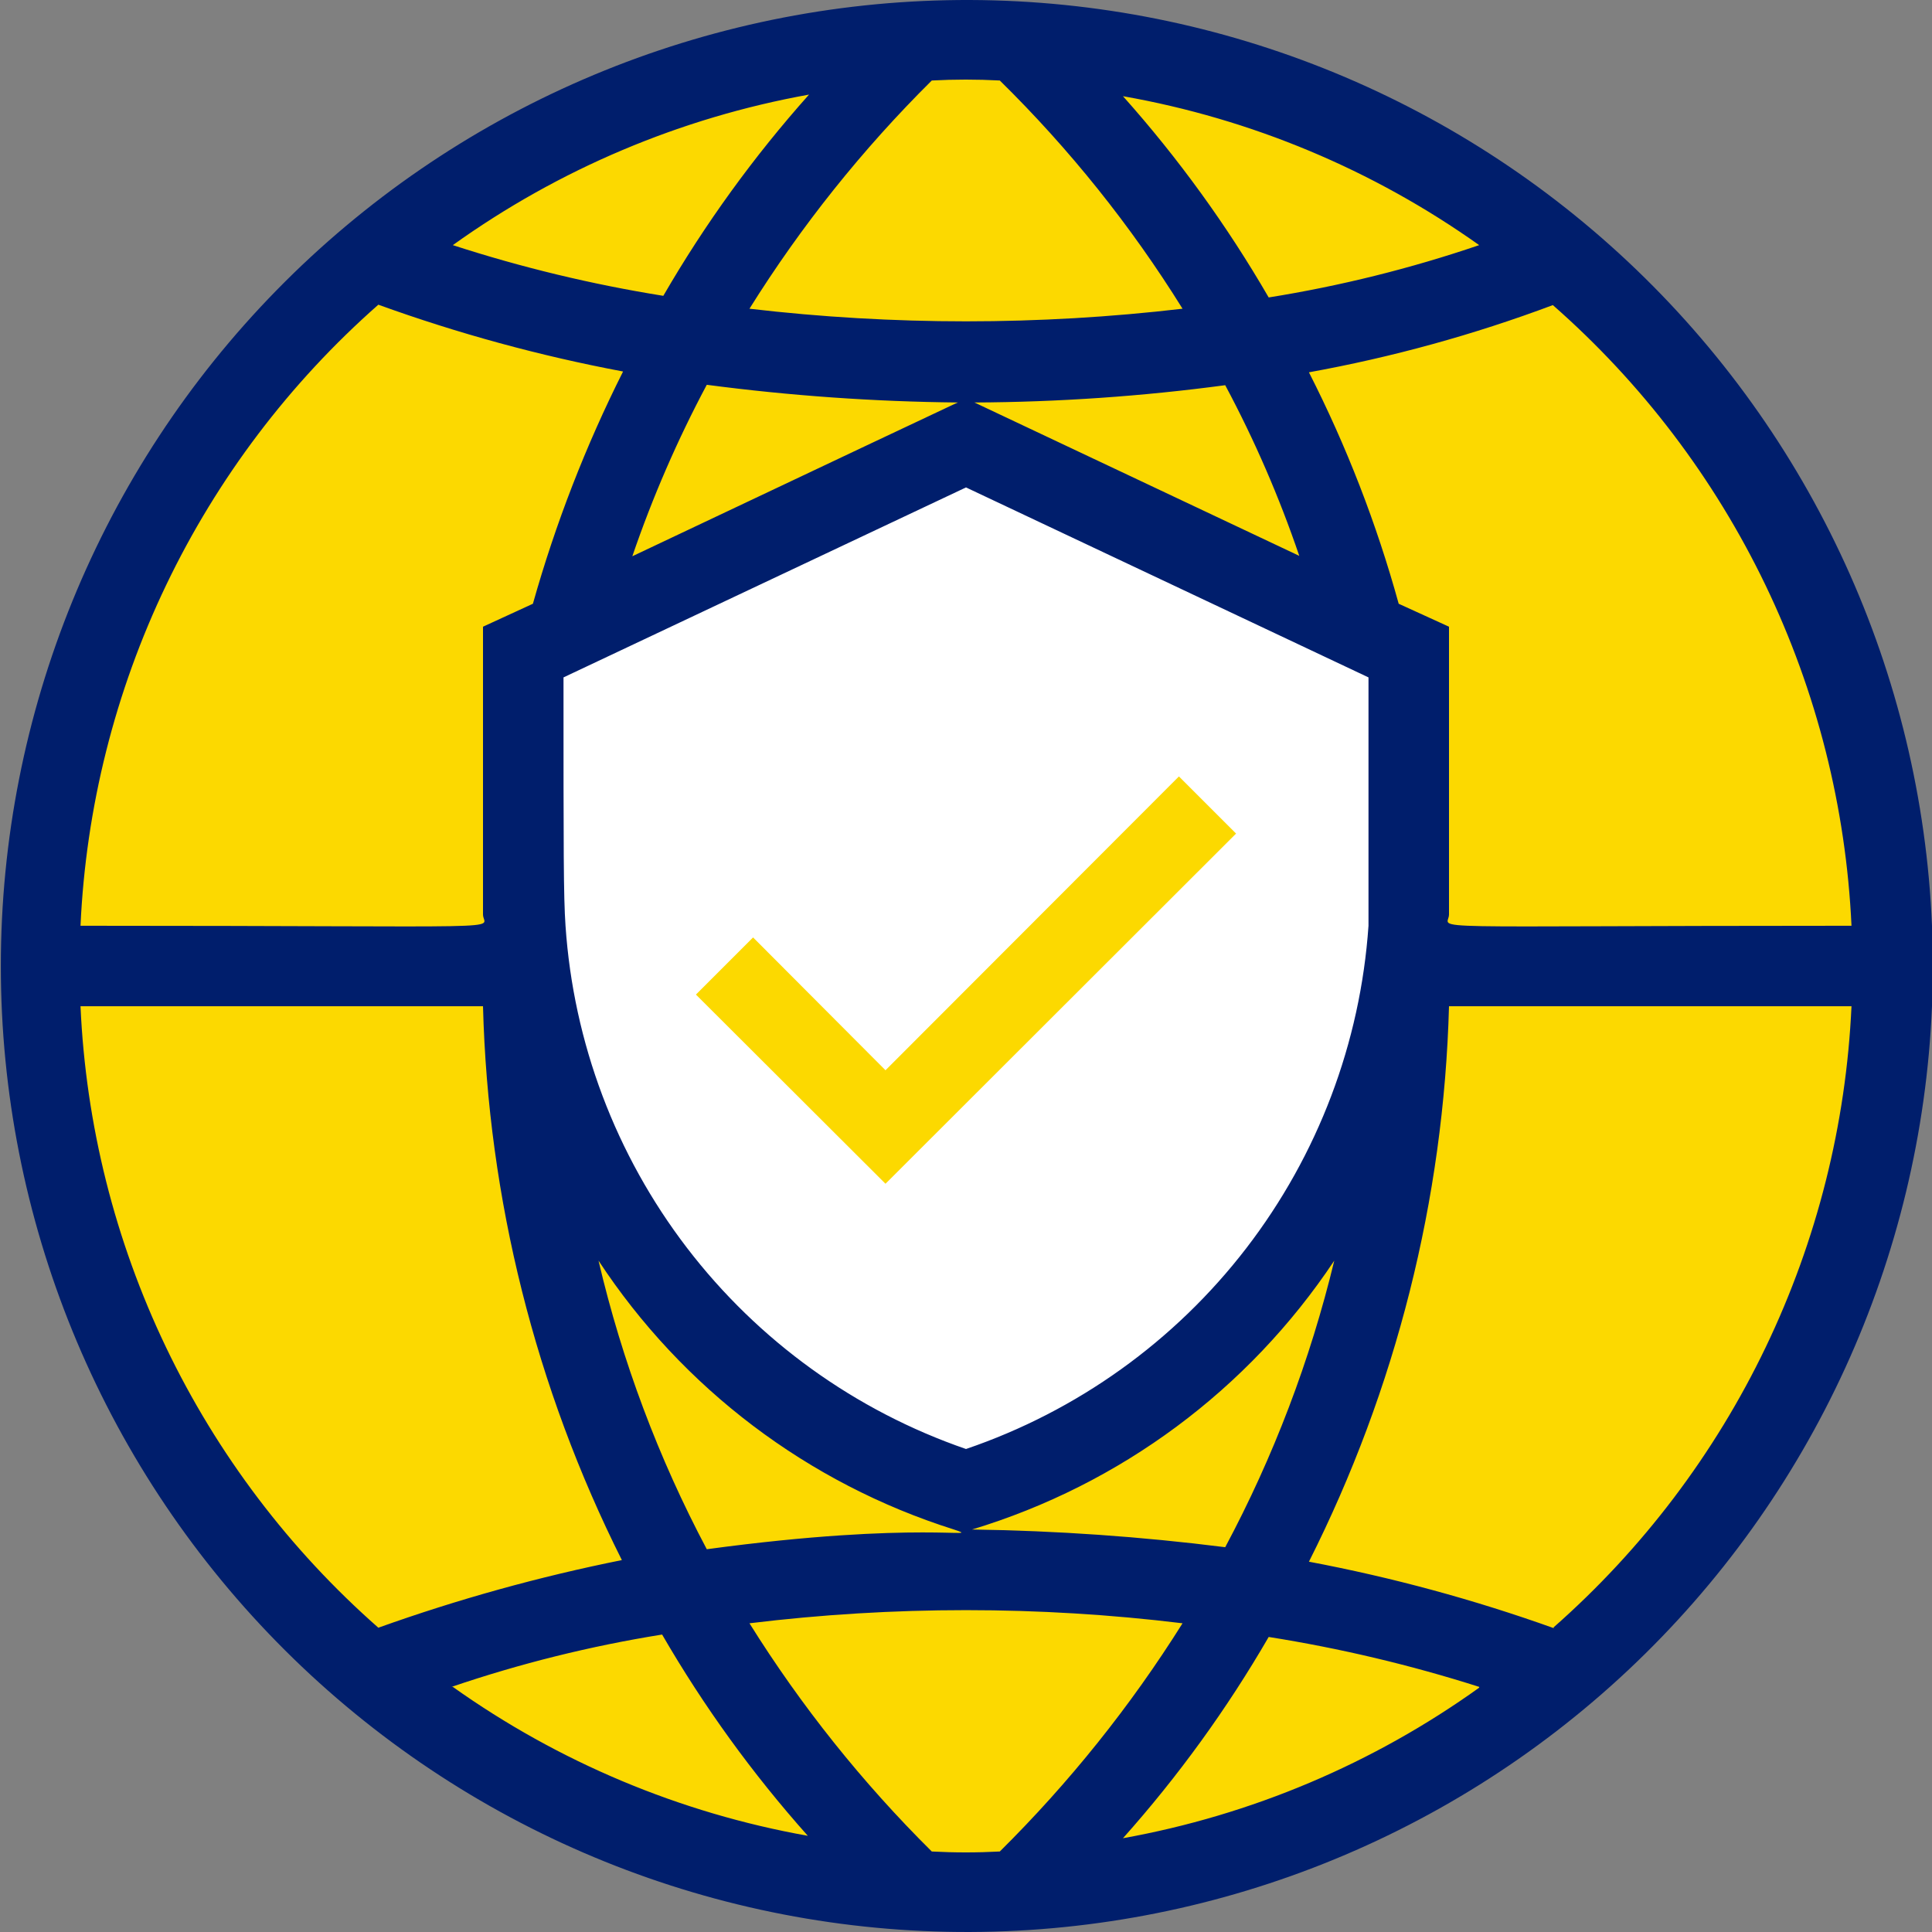
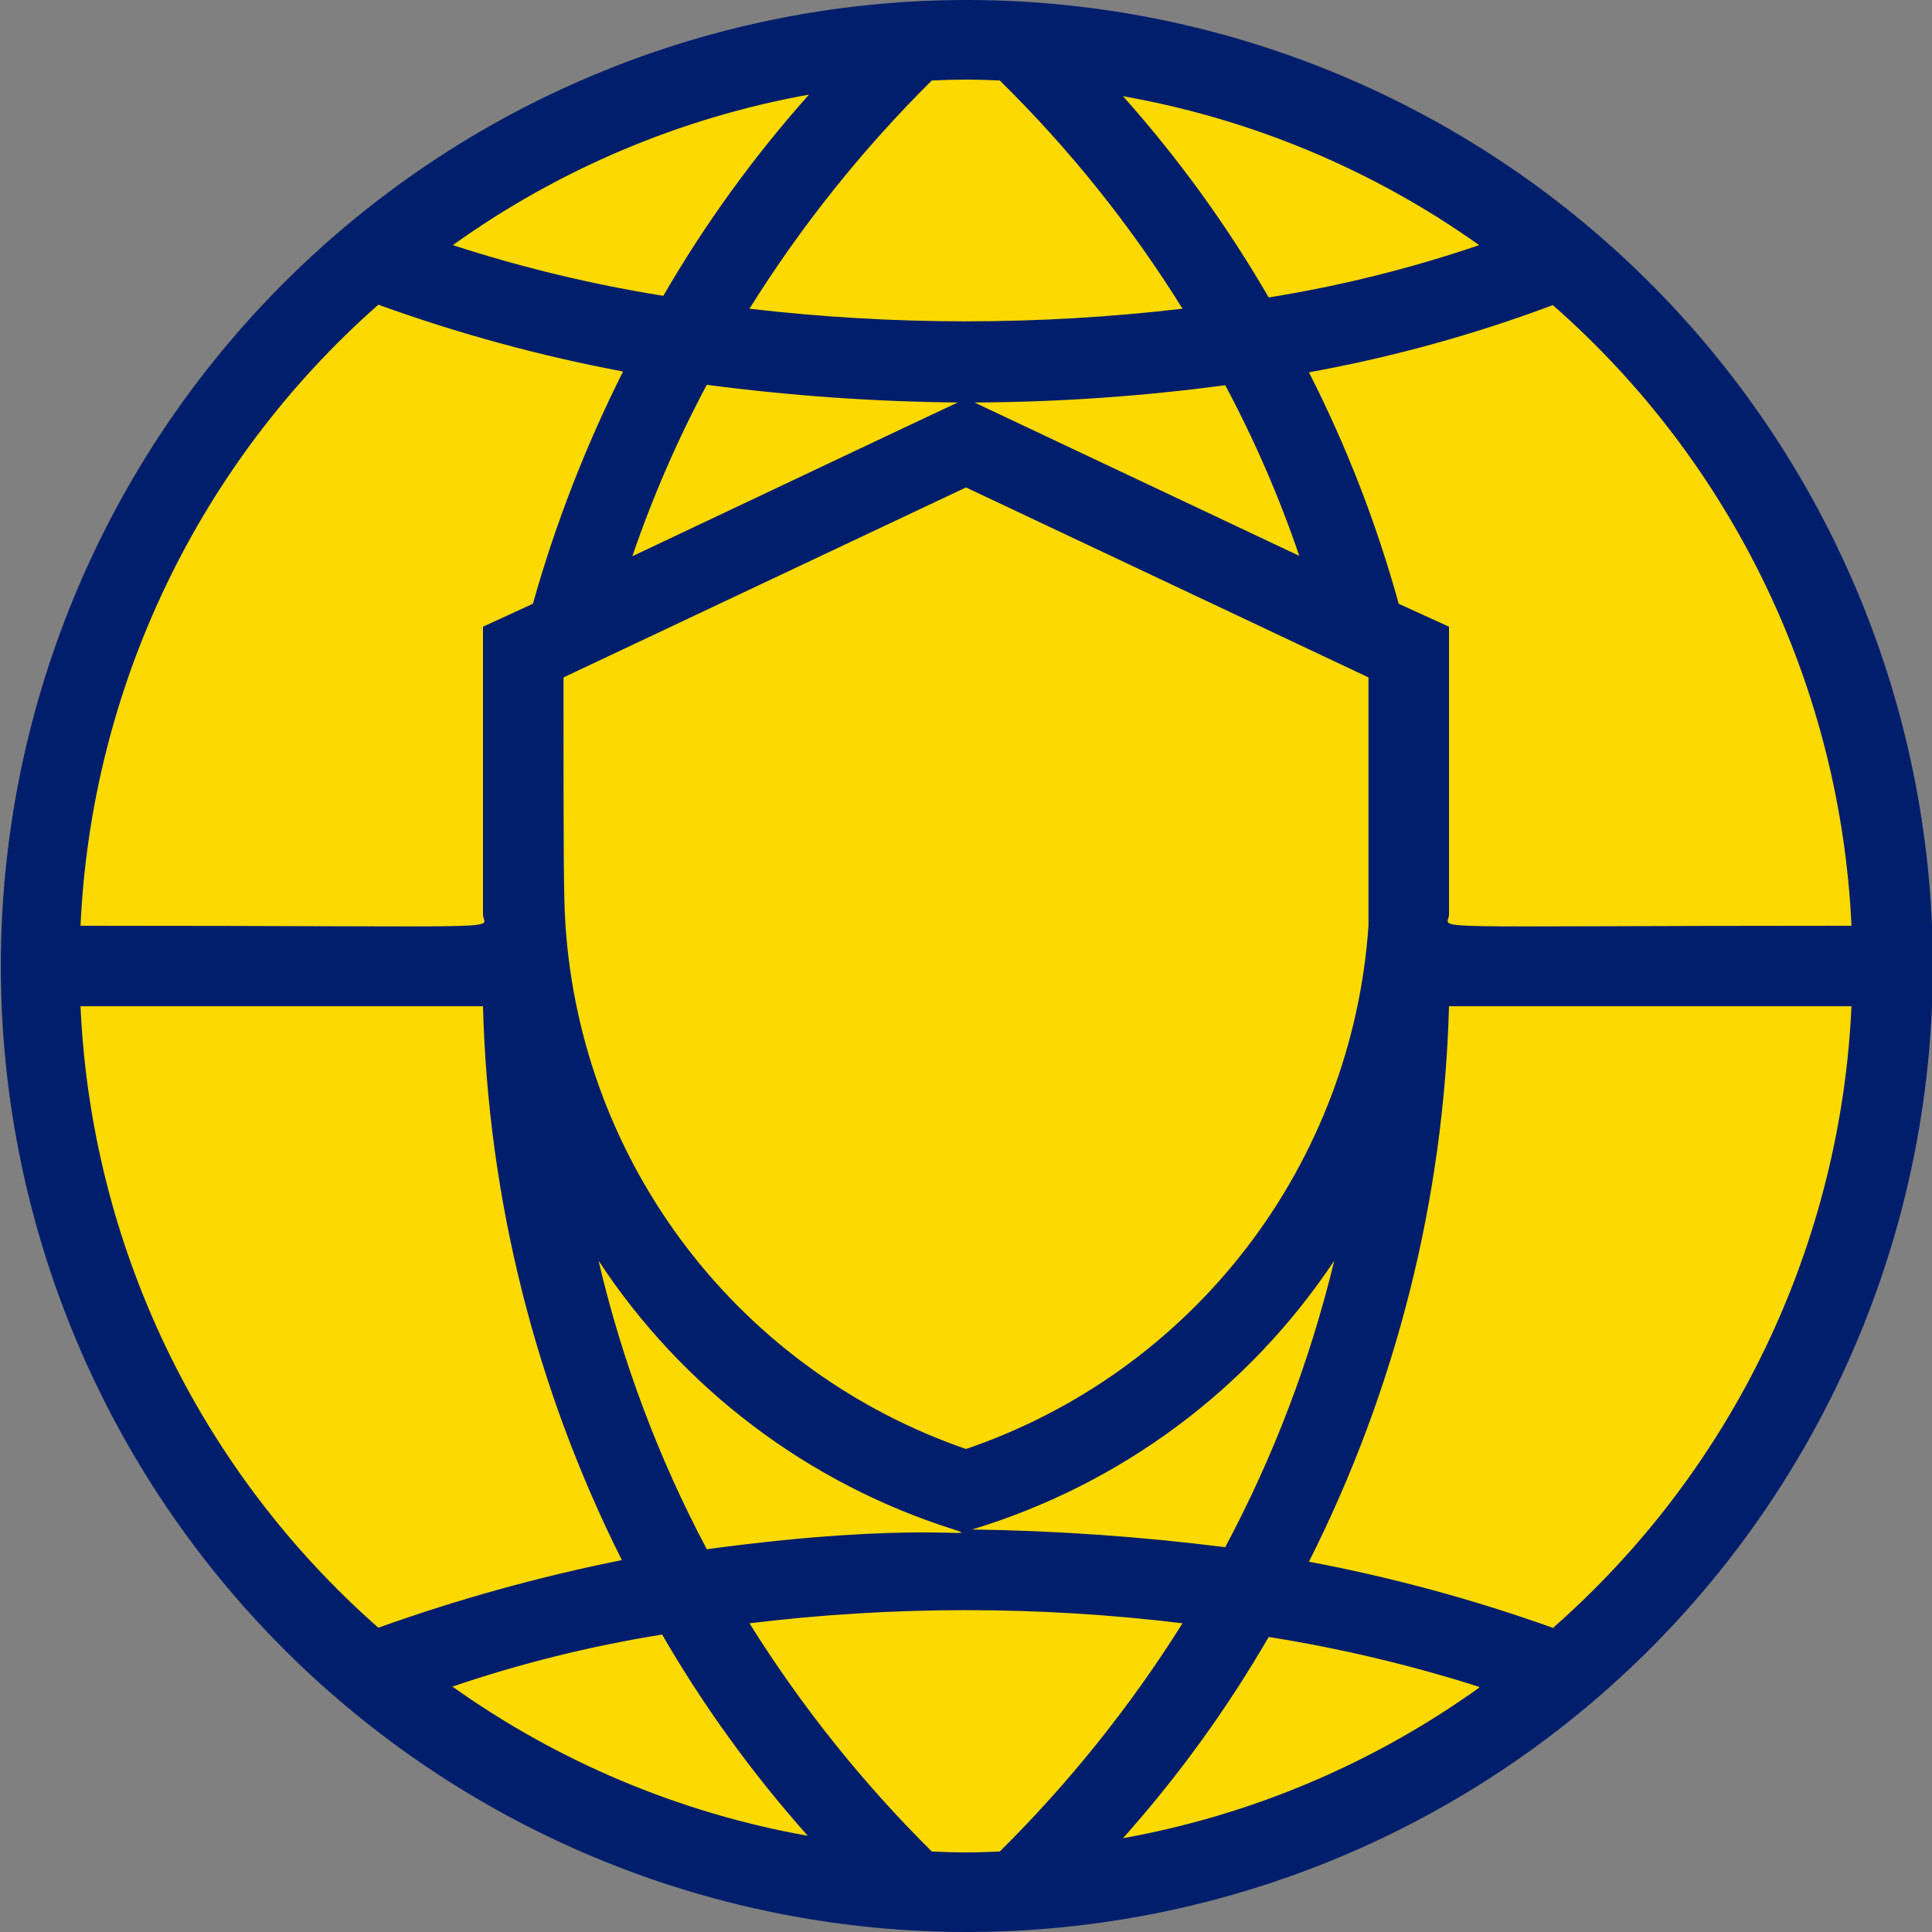
<svg xmlns="http://www.w3.org/2000/svg" width="100" height="100" viewBox="0 0 100 100" fill="none">
  <rect x="0" y="0" width="100" height="100" fill="#808080" stroke="none" />
  <g clip-path="url(#clip0_913_1431)">
    <path d="M50 97.917C76.463 97.917 97.917 76.464 97.917 50C97.917 23.536 76.463 2.083 50 2.083C23.536 2.083 2.083 23.536 2.083 50C2.083 76.464 23.536 97.917 50 97.917Z" fill="#FCD900" />
-     <path d="M72.917 33.75V45.313C72.965 52.355 70.77 59.231 66.65 64.943C62.53 70.655 56.698 74.907 50 77.083C43.3 74.91 37.467 70.658 33.346 64.946C29.226 59.233 27.032 52.356 27.083 45.313V33.75L50 22.917L72.917 33.75Z" fill="white" />
    <path d="M100 47.917C99.455 34.848 93.81 22.513 84.276 13.557C74.743 4.601 62.079 -0.262 49.002 0.011C35.924 0.283 23.474 5.67 14.322 15.015C5.169 24.36 0.043 36.92 0.043 50C0.043 63.08 5.169 75.64 14.322 84.985C23.474 94.33 35.924 99.717 49.002 99.989C62.079 100.262 74.743 95.399 84.276 86.443C93.81 77.487 99.455 65.152 100 52.083V47.917ZM95.833 47.917C72.583 47.917 75 48.167 75 47.333C75 45.771 75 52.062 75 32.438L72.396 31.25C71.254 27.111 69.698 23.097 67.75 19.271C72.054 18.491 76.279 17.327 80.375 15.792C84.98 19.831 88.722 24.759 91.378 30.279C94.034 35.799 95.55 41.798 95.833 47.917ZM63.417 80.083C59.069 79.534 54.694 79.228 50.312 79.167C57.989 76.845 64.618 71.925 69.062 65.25C67.815 70.413 65.918 75.397 63.417 80.083ZM30.979 65.25C35.327 71.868 41.824 76.784 49.375 79.167C51 79.708 47.667 78.688 36.583 80.188C34.081 75.47 32.198 70.449 30.979 65.25ZM36.583 19.917C40.894 20.484 45.236 20.79 49.583 20.833C47.917 21.625 55.708 17.917 32.729 28.792C33.775 25.735 35.064 22.767 36.583 19.917ZM67.25 28.771L50.438 20.833C54.779 20.813 59.114 20.514 63.417 19.938C64.932 22.773 66.214 25.727 67.25 28.771ZM29.167 35.062L50 25.229L70.833 35.062C70.833 43.75 70.833 46.583 70.833 47.917C70.415 53.981 68.215 59.787 64.508 64.606C60.802 69.424 55.754 73.04 50 75C44.265 73.023 39.24 69.4 35.553 64.583C31.866 59.766 29.681 53.969 29.271 47.917C29.167 46.375 29.167 44.188 29.167 35.062ZM76.562 12.688C73.014 13.897 69.369 14.803 65.667 15.396C63.513 11.677 60.986 8.187 58.125 4.979C64.766 6.15 71.064 8.783 76.562 12.688ZM51.75 4.167C55.36 7.716 58.535 11.681 61.208 15.979C53.761 16.85 46.239 16.85 38.792 15.979C41.471 11.691 44.638 7.727 48.229 4.167C49.402 4.104 50.577 4.104 51.75 4.167ZM23.438 12.688C28.928 8.753 35.227 6.092 41.875 4.896C39.014 8.103 36.487 11.594 34.333 15.312C30.639 14.72 26.996 13.843 23.438 12.688ZM19.583 15.771C23.706 17.263 27.942 18.419 32.25 19.229C30.314 23.078 28.752 27.103 27.583 31.25L25 32.438C25 44.208 25 45.833 25 47.333C25 48.167 27.458 47.917 4.167 47.917C4.446 41.798 5.955 35.798 8.604 30.275C11.252 24.752 14.986 19.819 19.583 15.771ZM4.167 52.083H25C25.262 62.051 27.716 71.838 32.188 80.75C27.907 81.609 23.694 82.779 19.583 84.25C14.981 80.202 11.244 75.266 8.595 69.739C5.946 64.212 4.44 58.206 4.167 52.083ZM23.375 87.312C26.924 86.103 30.569 85.197 34.271 84.604C36.425 88.323 38.952 91.813 41.812 95.021C35.193 93.841 28.917 91.209 23.438 87.312H23.375ZM48.229 95.833C44.638 92.273 41.471 88.309 38.792 84.021C46.236 83.114 53.764 83.114 61.208 84.021C58.519 88.308 55.345 92.271 51.75 95.833C50.577 95.896 49.402 95.896 48.229 95.833ZM76.562 87.354C71.072 91.288 64.773 93.95 58.125 95.146C60.986 91.938 63.513 88.448 65.667 84.729C69.359 85.314 73.001 86.178 76.562 87.312V87.354ZM80.417 84.271C76.291 82.794 72.056 81.645 67.75 80.833C72.254 71.901 74.73 62.084 75 52.083H95.833C95.554 58.202 94.045 64.202 91.396 69.725C88.748 75.248 85.013 80.181 80.417 84.229V84.271Z" fill="#001E6C" />
-     <path d="M45.833 61.271L36.021 51.479L38.979 48.521L45.833 55.396L61.021 40.188L63.979 43.146L45.833 61.271Z" fill="#FCD900" />
  </g>
  <defs>
    <clipPath id="clip0_913_1431">
      <rect width="100" height="100" fill="white" />
    </clipPath>
  </defs>
</svg>